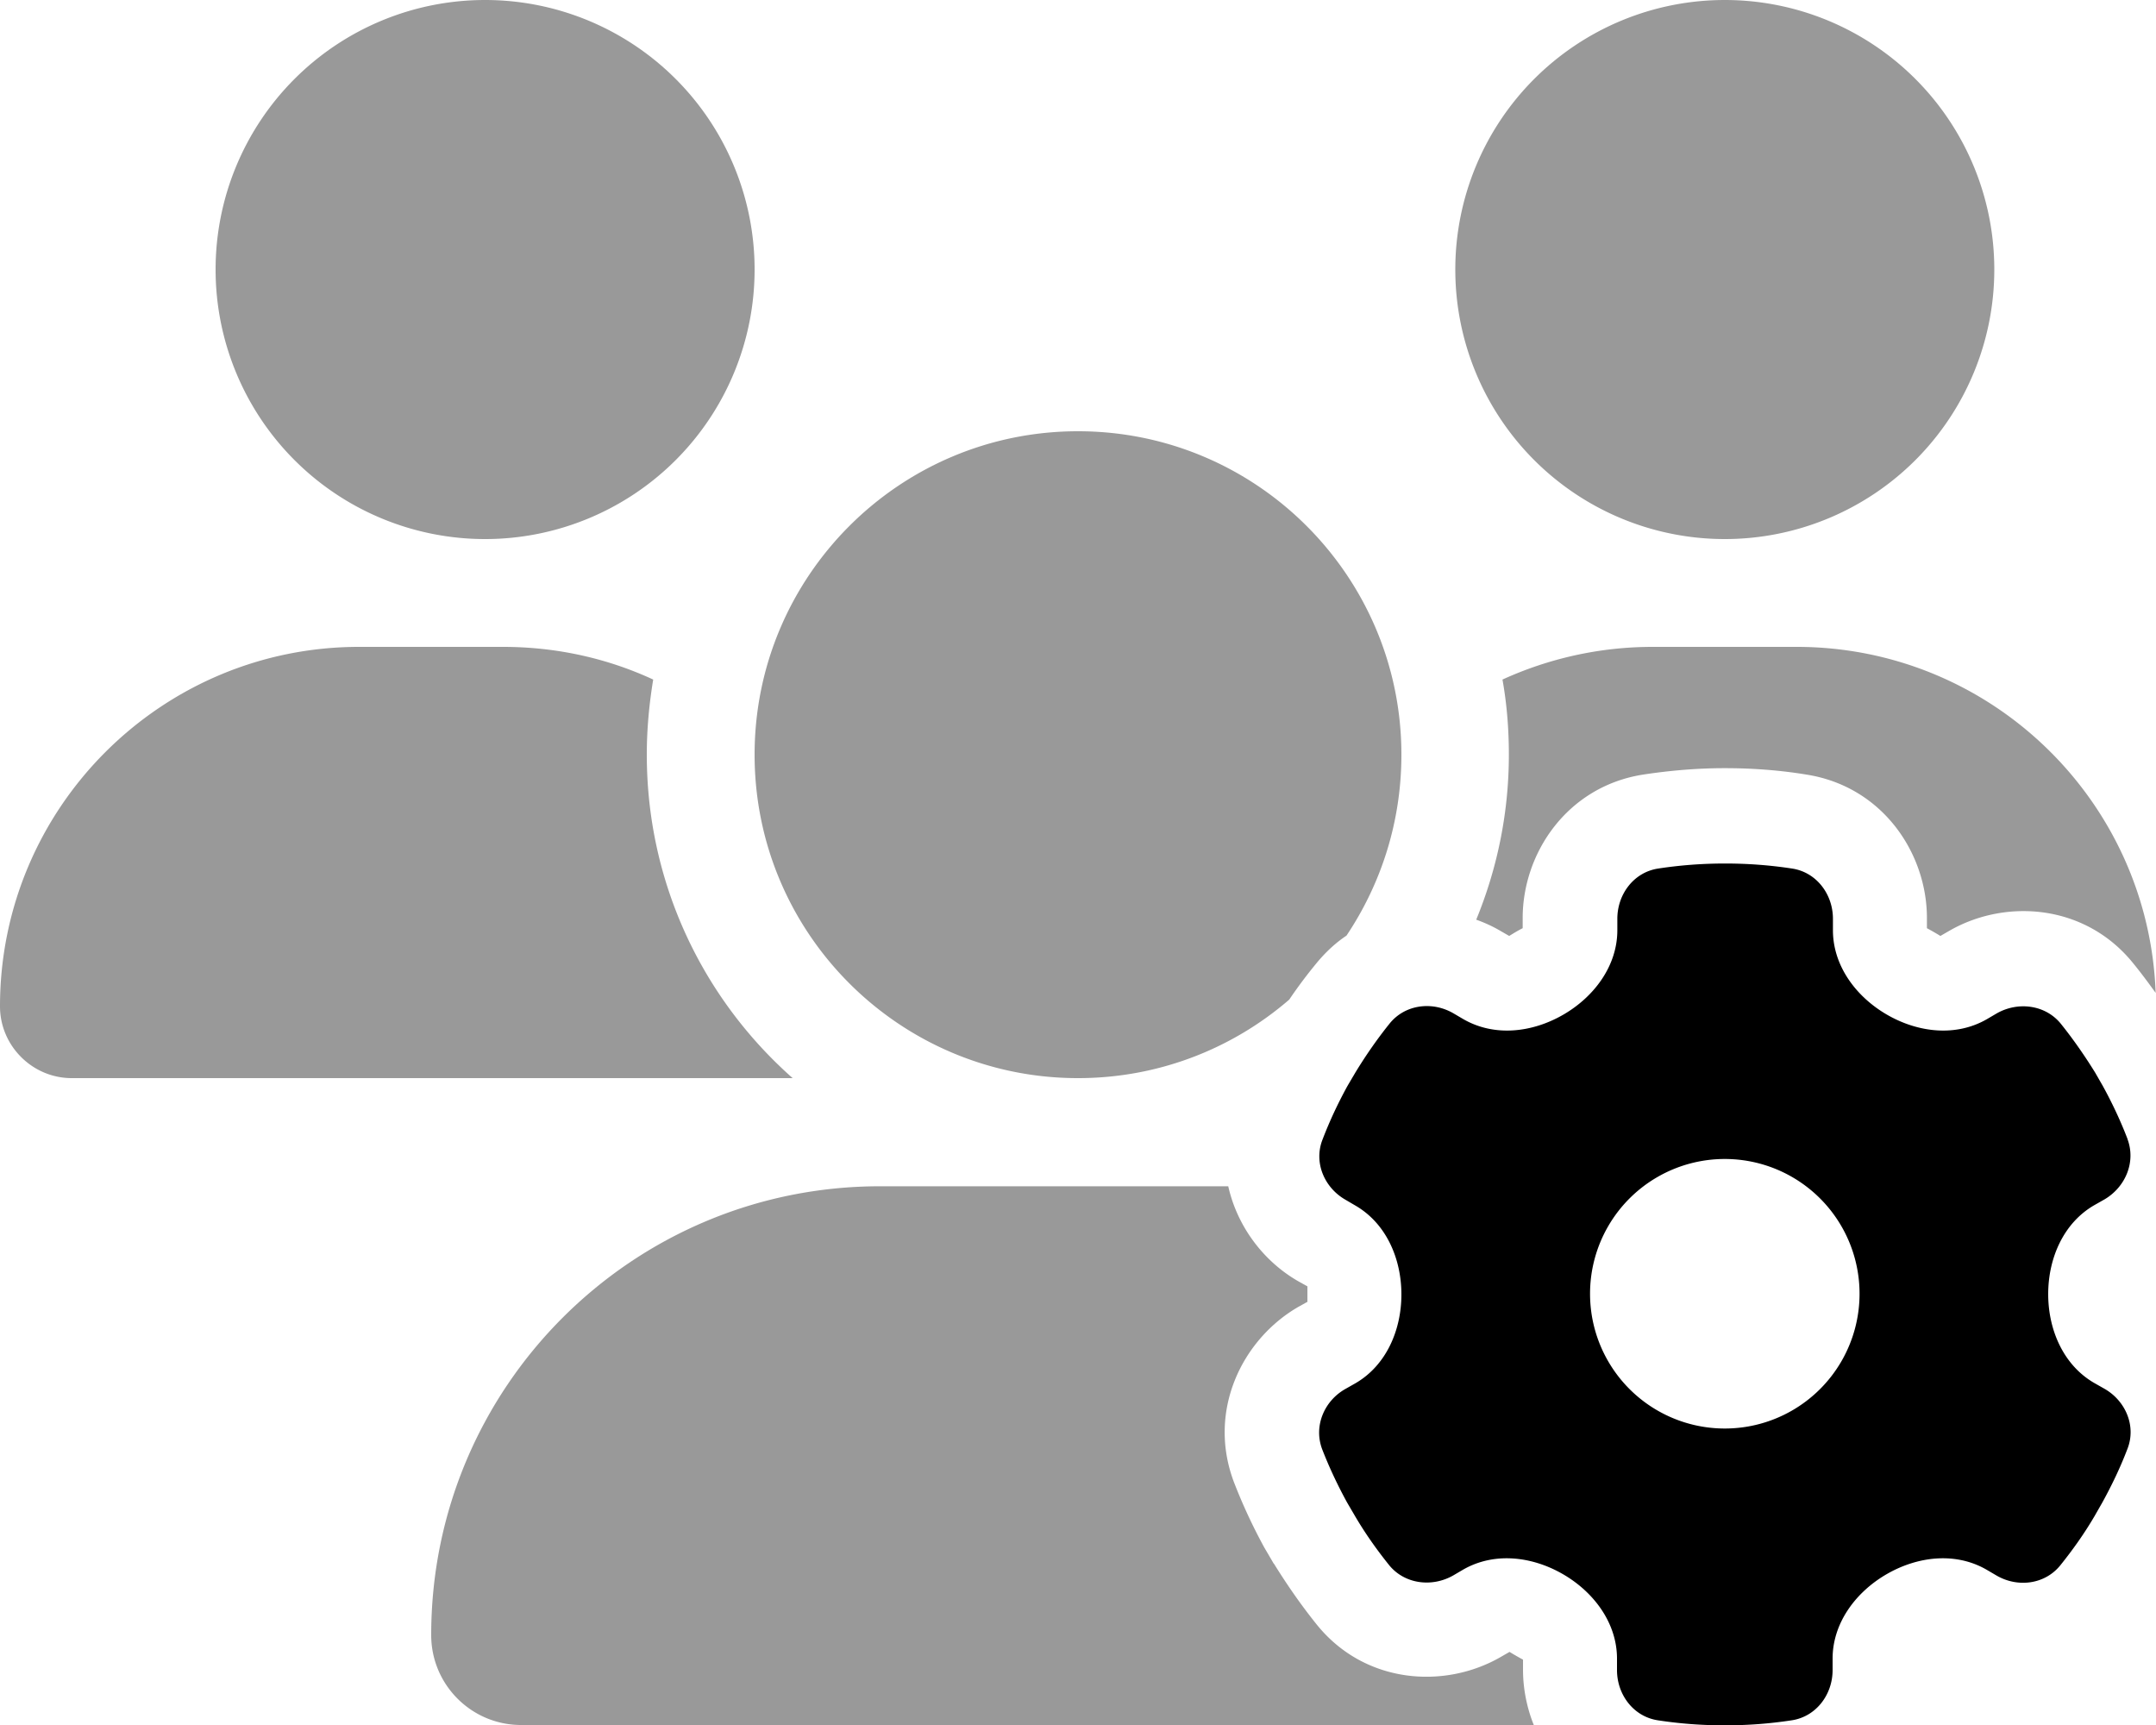
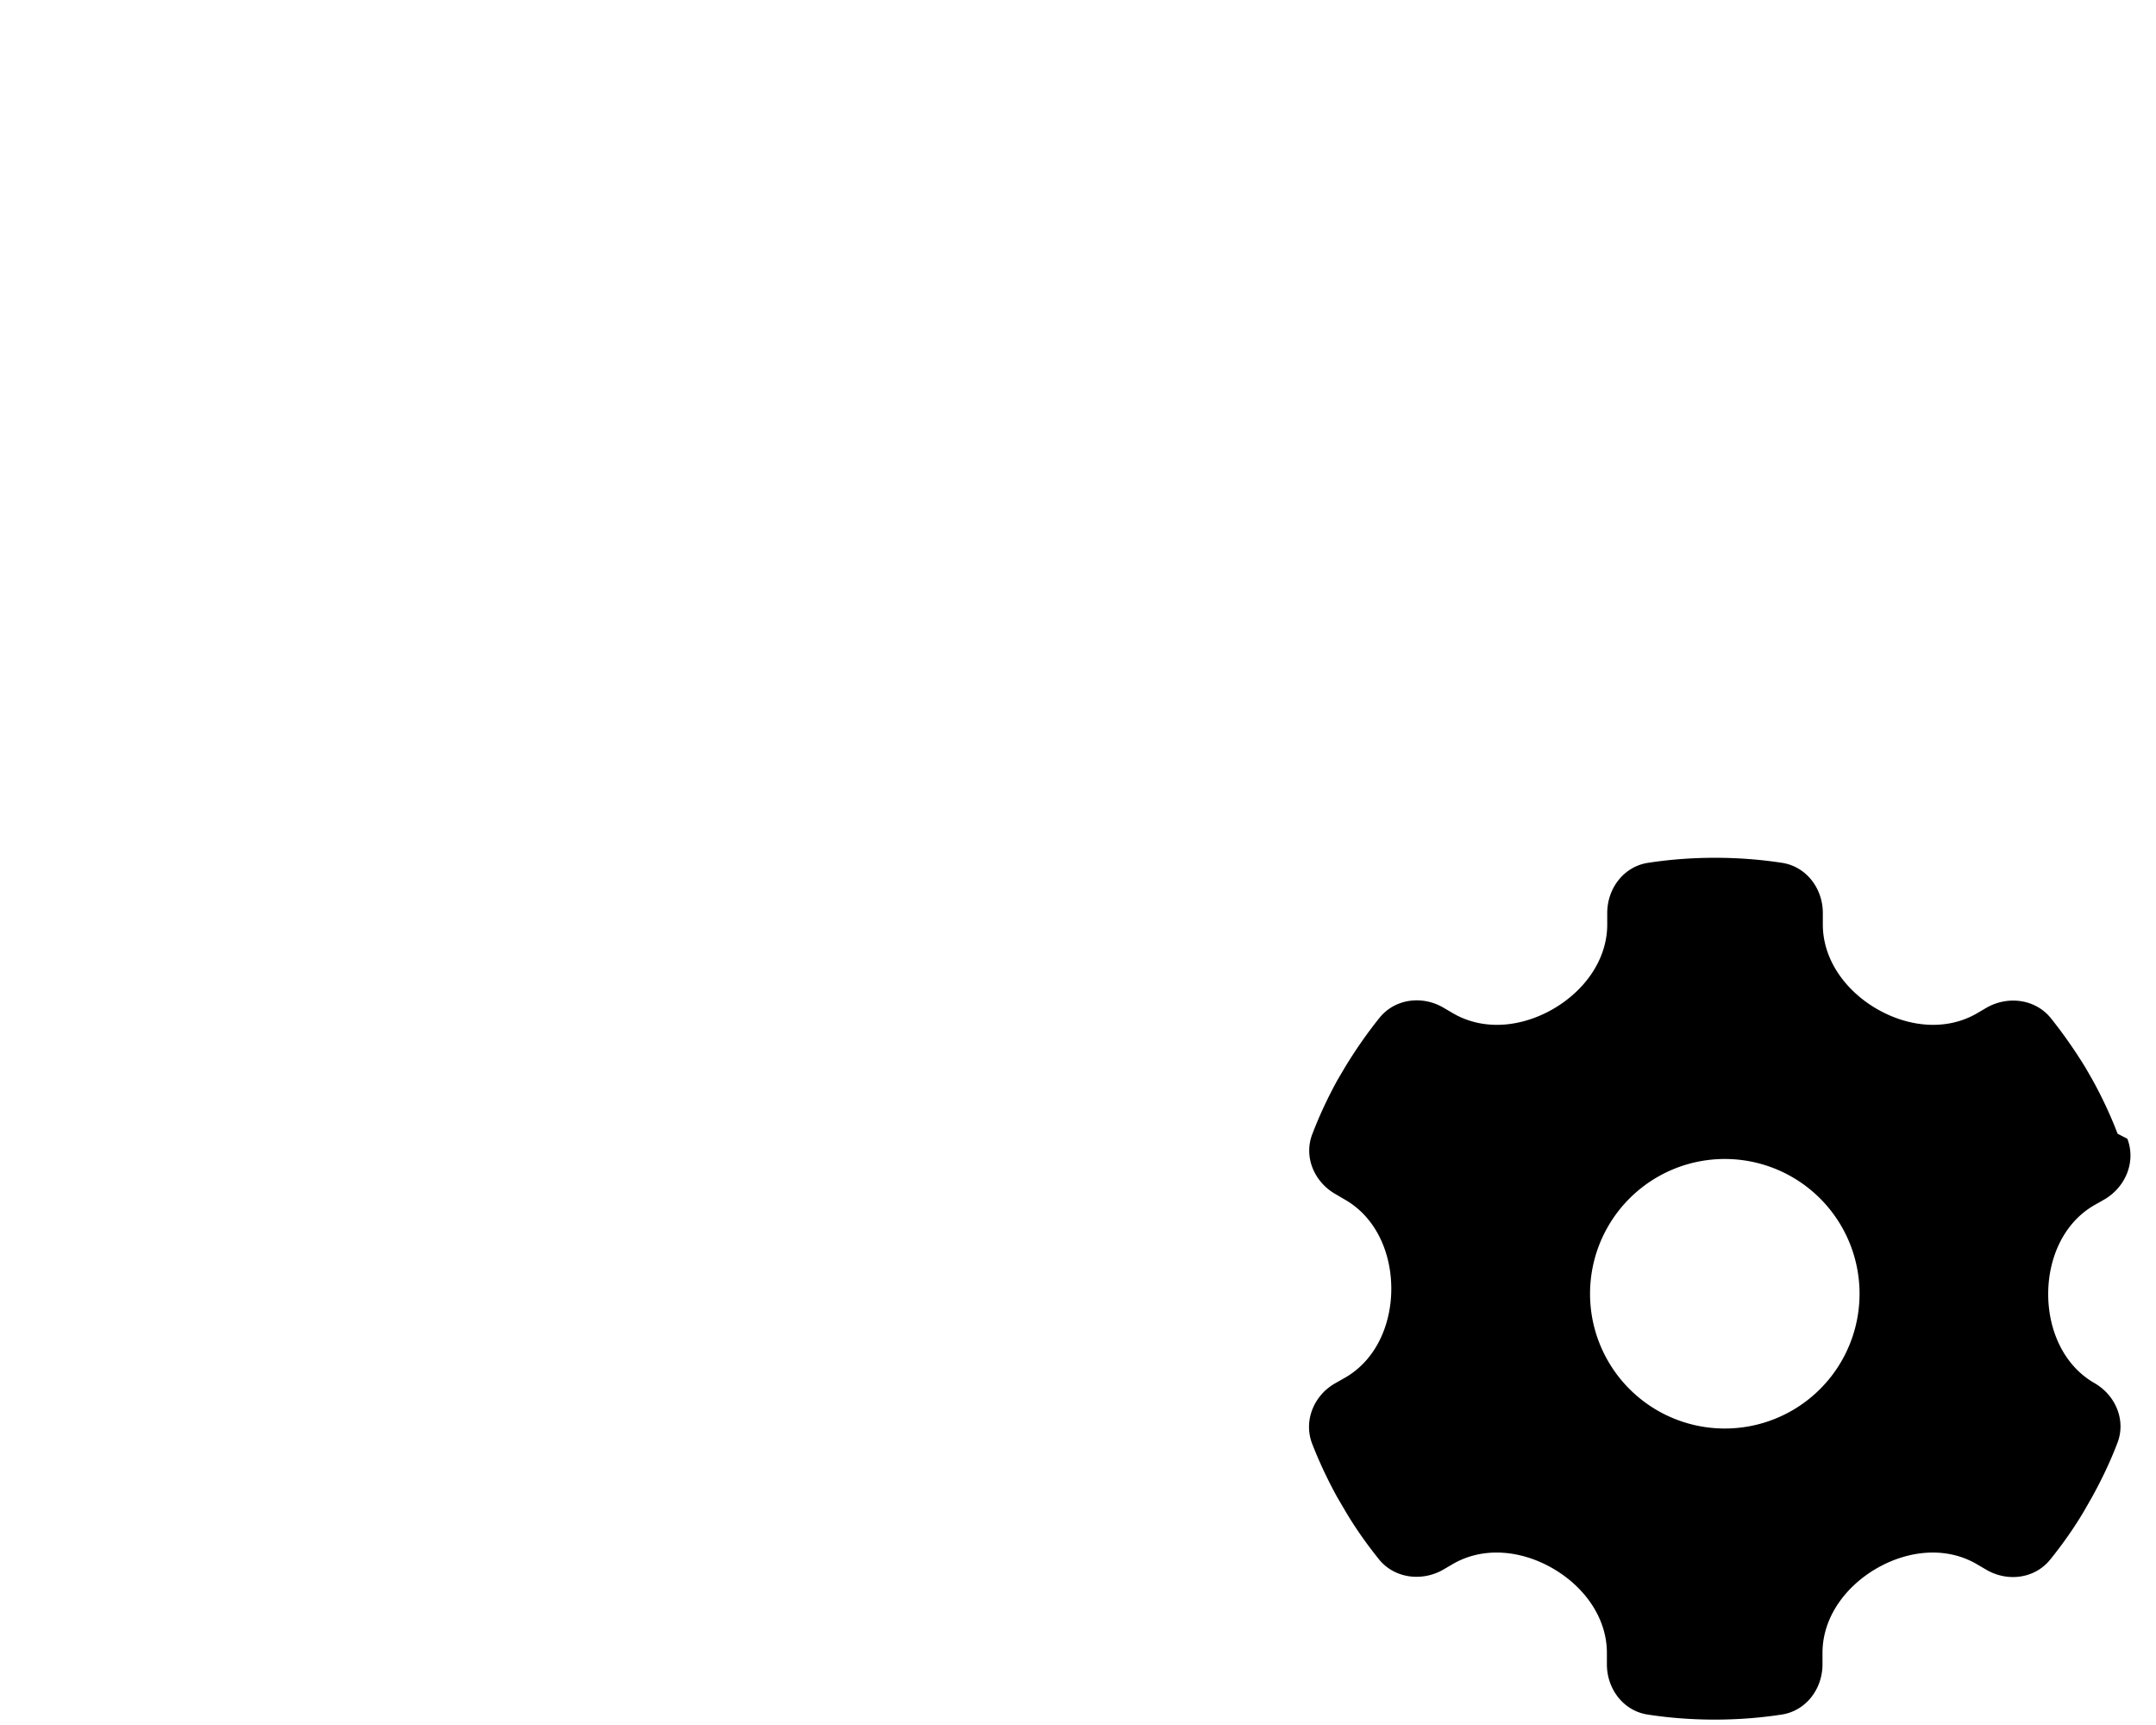
<svg xmlns="http://www.w3.org/2000/svg" viewBox="0 0 640 512">
  <defs>
    <style>.fa-secondary{opacity:.4}</style>
  </defs>
-   <path class="fa-secondary" d="M0 298.7C0 310.4 9.6 320 21.3 320l213.3 0c.2 0 .4 0 .7 0c-26.6-23.5-43.3-57.8-43.3-96c0-7.6 .7-15 1.9-22.3c-13.6-6.3-28.7-9.7-44.6-9.7l-42.7 0C47.8 192 0 239.8 0 298.7zM64 80a80 80 0 1 0 160 0A80 80 0 1 0 64 80zm64 405.3c0 14.7 11.9 26.7 26.7 26.7l300.6 0c-2.1-5.2-3.2-10.9-3.2-16.4l0-3c-1.3-.7-2.7-1.5-4-2.3l-2.6 1.5c-16.8 9.7-40.5 8-54.7-9.7c-4.5-5.6-8.6-11.5-12.4-17.6c-.2-.3-.2-.4-.3-.4l-2.4-4.1c-.2-.3-.2-.4-.3-.5c-3.4-6.2-6.4-12.6-9-19.3c-8.2-21.2 2.2-42.6 19-52.3l2.7-1.5c0-.8 0-1.5 0-2.3s0-1.5 0-2.3l-2.7-1.5c-10.3-5.9-18.1-16.2-20.8-28.2l-103.2 0C187.7 352 128 411.7 128 485.3zM224 224c0 53 43 96 96 96c24 0 45.9-8.8 62.7-23.3c2.5-3.7 5.2-7.3 8-10.7c2.7-3.3 5.7-6.1 9-8.3C410 262.3 416 243.9 416 224c0-53-43-96-96-96s-96 43-96 96zM432 80a80 80 0 1 0 160 0A80 80 0 1 0 432 80zm6.3 193c2.5 .9 4.9 2 7.1 3.3l2.6 1.5c1.3-.8 2.6-1.6 4-2.3l0-3c0-19.4 13.3-39.1 35.8-42.6c7.9-1.2 16-1.9 24.2-1.9s16.3 .6 24.2 1.9c22.5 3.5 35.8 23.2 35.8 42.6l0 3c1.3 .7 2.7 1.5 4 2.3l2.6-1.5c16.8-9.7 40.5-8 54.7 9.7c2.3 2.8 4.5 5.8 6.6 8.7c-2.1-57.1-49-102.7-106.6-102.7l-42.7 0c-15.9 0-31 3.5-44.6 9.7c1.3 7.2 1.9 14.7 1.9 22.3c0 17.4-3.5 33.9-9.7 49z" />
-   <path class="fa-primary" d="M631.5 338c2.6 6.8-.5 14.3-6.8 18l-3 1.7c-9.2 5.3-13.7 15.8-13.7 26.4s4.5 21.1 13.7 26.4l3 1.7c6.3 3.6 9.5 11.1 6.8 17.9c-2.1 5.5-4.6 10.7-7.4 15.8l-2.4 4.2c-3 5.1-6.4 9.9-10.1 14.5c-4.6 5.7-12.7 6.7-19 3l-2.9-1.7c-9.2-5.3-20.4-4-29.6 1.3s-16.1 14.5-16.1 25.1l0 3.4c0 7.3-4.9 13.8-12.1 14.9c-6.5 1-13.1 1.5-19.9 1.5s-13.4-.5-19.9-1.5c-7.2-1.1-12.1-7.6-12.1-14.9l0-3.4c0-10.6-6.9-19.8-16.1-25.1s-20.4-6.6-29.6-1.3l-2.9 1.7c-6.3 3.6-14.4 2.6-19-3c-3.7-4.6-7.1-9.4-10.1-14.5l-2.4-4.1c-2.8-5.1-5.3-10.4-7.4-15.8c-2.6-6.8 .5-14.3 6.8-17.9l3-1.7c9.2-5.3 13.7-15.8 13.7-26.4s-4.5-21.1-13.7-26.4l-2.9-1.7c-6.3-3.6-9.5-11.1-6.8-17.9c2.1-5.5 4.6-10.8 7.4-15.9l2.3-3.9c3.1-5.1 6.5-10 10.2-14.6c4.6-5.7 12.7-6.7 19-3l2.9 1.7c9.2 5.3 20.4 4 29.6-1.3s16.1-14.5 16.1-25.1l0-3.4c0-7.3 4.9-13.8 12.1-14.9c6.5-1 13.1-1.5 19.9-1.5s13.4 .5 19.9 1.5c7.2 1.1 12.1 7.6 12.1 14.9l0 3.4c0 10.6 6.9 19.8 16.1 25.1s20.4 6.6 29.6 1.3l2.9-1.7c6.3-3.6 14.4-2.6 19 3c3.7 4.6 7.1 9.5 10.2 14.5l2.3 4c2.8 5.1 5.3 10.4 7.4 15.9zM512 424a40 40 0 1 0 0-80 40 40 0 1 0 0 80z" />
+   <path class="fa-primary" d="M631.5 338c2.6 6.8-.5 14.3-6.8 18l-3 1.7c-9.2 5.3-13.7 15.8-13.7 26.4s4.5 21.1 13.7 26.4c6.3 3.6 9.5 11.1 6.8 17.9c-2.1 5.5-4.6 10.7-7.4 15.8l-2.4 4.2c-3 5.1-6.4 9.9-10.1 14.5c-4.6 5.7-12.7 6.7-19 3l-2.9-1.7c-9.2-5.3-20.4-4-29.6 1.3s-16.1 14.5-16.1 25.1l0 3.4c0 7.3-4.9 13.8-12.1 14.9c-6.5 1-13.1 1.5-19.9 1.5s-13.4-.5-19.9-1.5c-7.2-1.1-12.1-7.6-12.1-14.9l0-3.4c0-10.6-6.9-19.8-16.1-25.1s-20.4-6.6-29.6-1.3l-2.9 1.7c-6.3 3.6-14.4 2.6-19-3c-3.7-4.6-7.1-9.4-10.1-14.5l-2.4-4.1c-2.8-5.1-5.3-10.4-7.4-15.8c-2.6-6.8 .5-14.3 6.8-17.9l3-1.7c9.2-5.3 13.7-15.8 13.7-26.4s-4.5-21.1-13.7-26.4l-2.9-1.7c-6.3-3.6-9.5-11.1-6.8-17.9c2.1-5.5 4.6-10.8 7.4-15.9l2.3-3.9c3.1-5.1 6.5-10 10.2-14.6c4.6-5.7 12.7-6.7 19-3l2.9 1.7c9.2 5.3 20.4 4 29.6-1.3s16.1-14.5 16.1-25.1l0-3.4c0-7.3 4.9-13.8 12.1-14.9c6.5-1 13.1-1.5 19.9-1.5s13.4 .5 19.9 1.5c7.2 1.1 12.1 7.6 12.1 14.9l0 3.4c0 10.6 6.9 19.8 16.1 25.1s20.4 6.6 29.6 1.3l2.9-1.7c6.3-3.6 14.4-2.6 19 3c3.7 4.6 7.1 9.5 10.2 14.5l2.3 4c2.8 5.1 5.3 10.4 7.4 15.9zM512 424a40 40 0 1 0 0-80 40 40 0 1 0 0 80z" />
</svg>